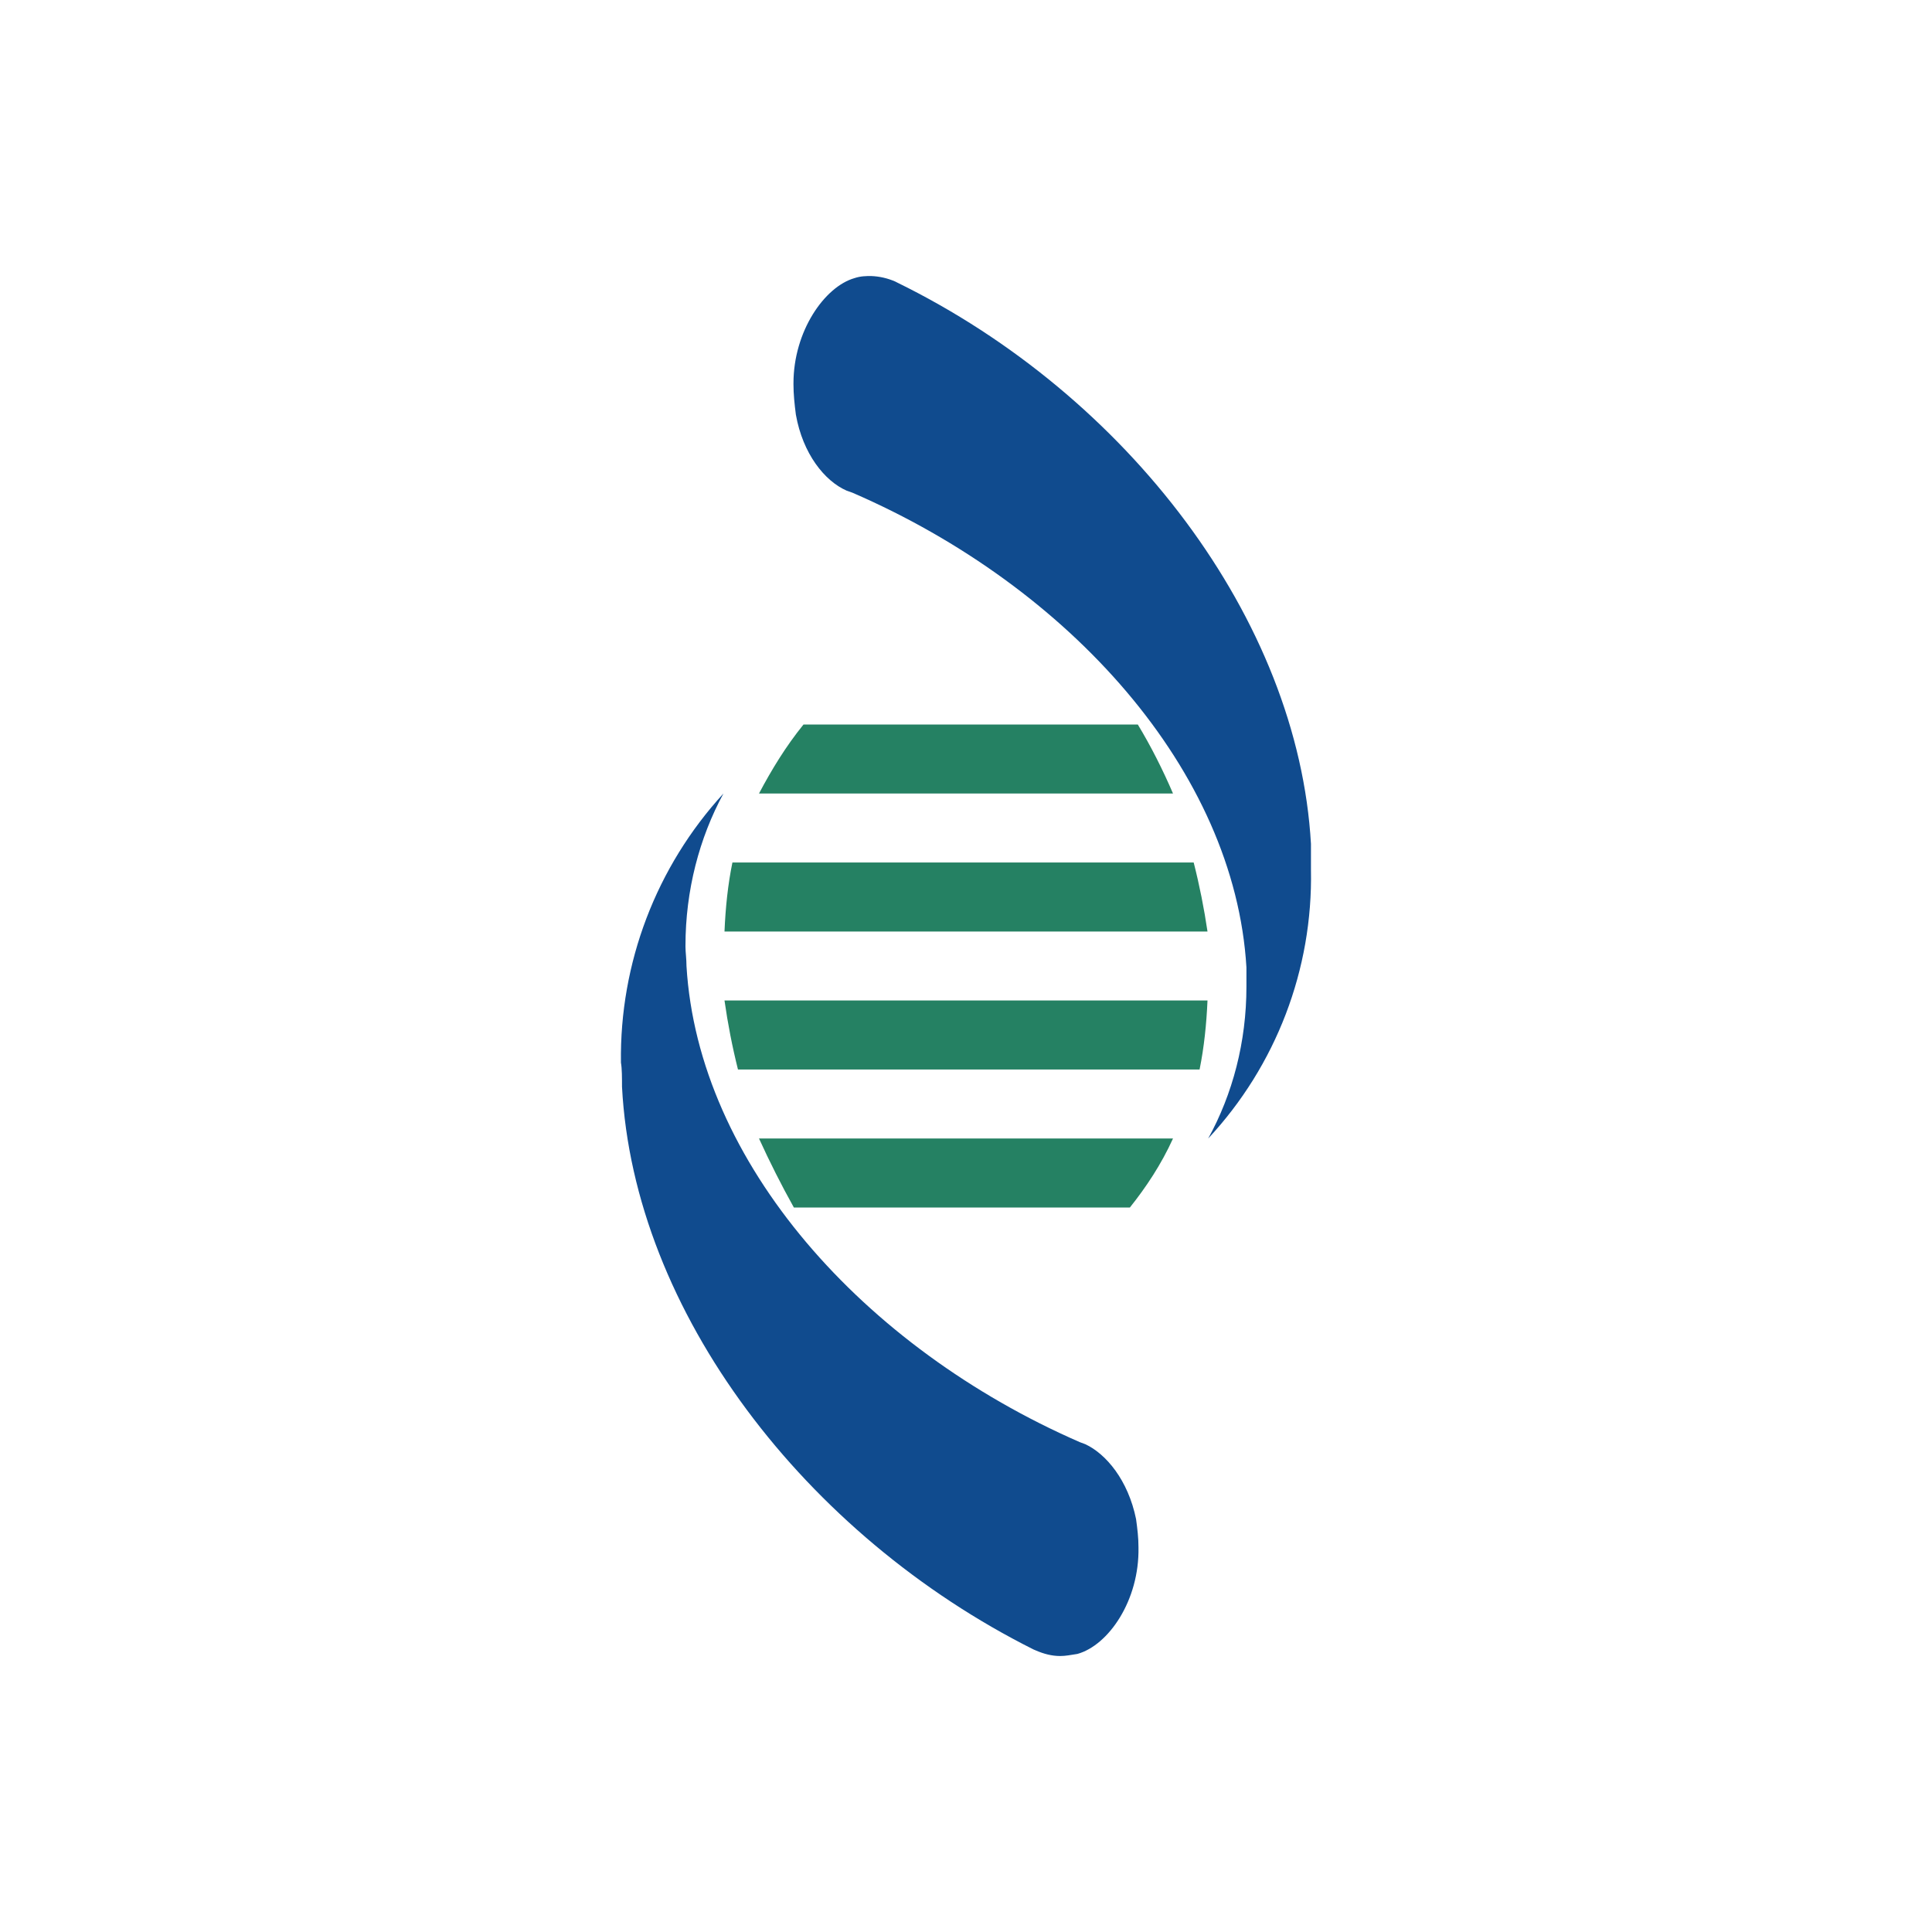
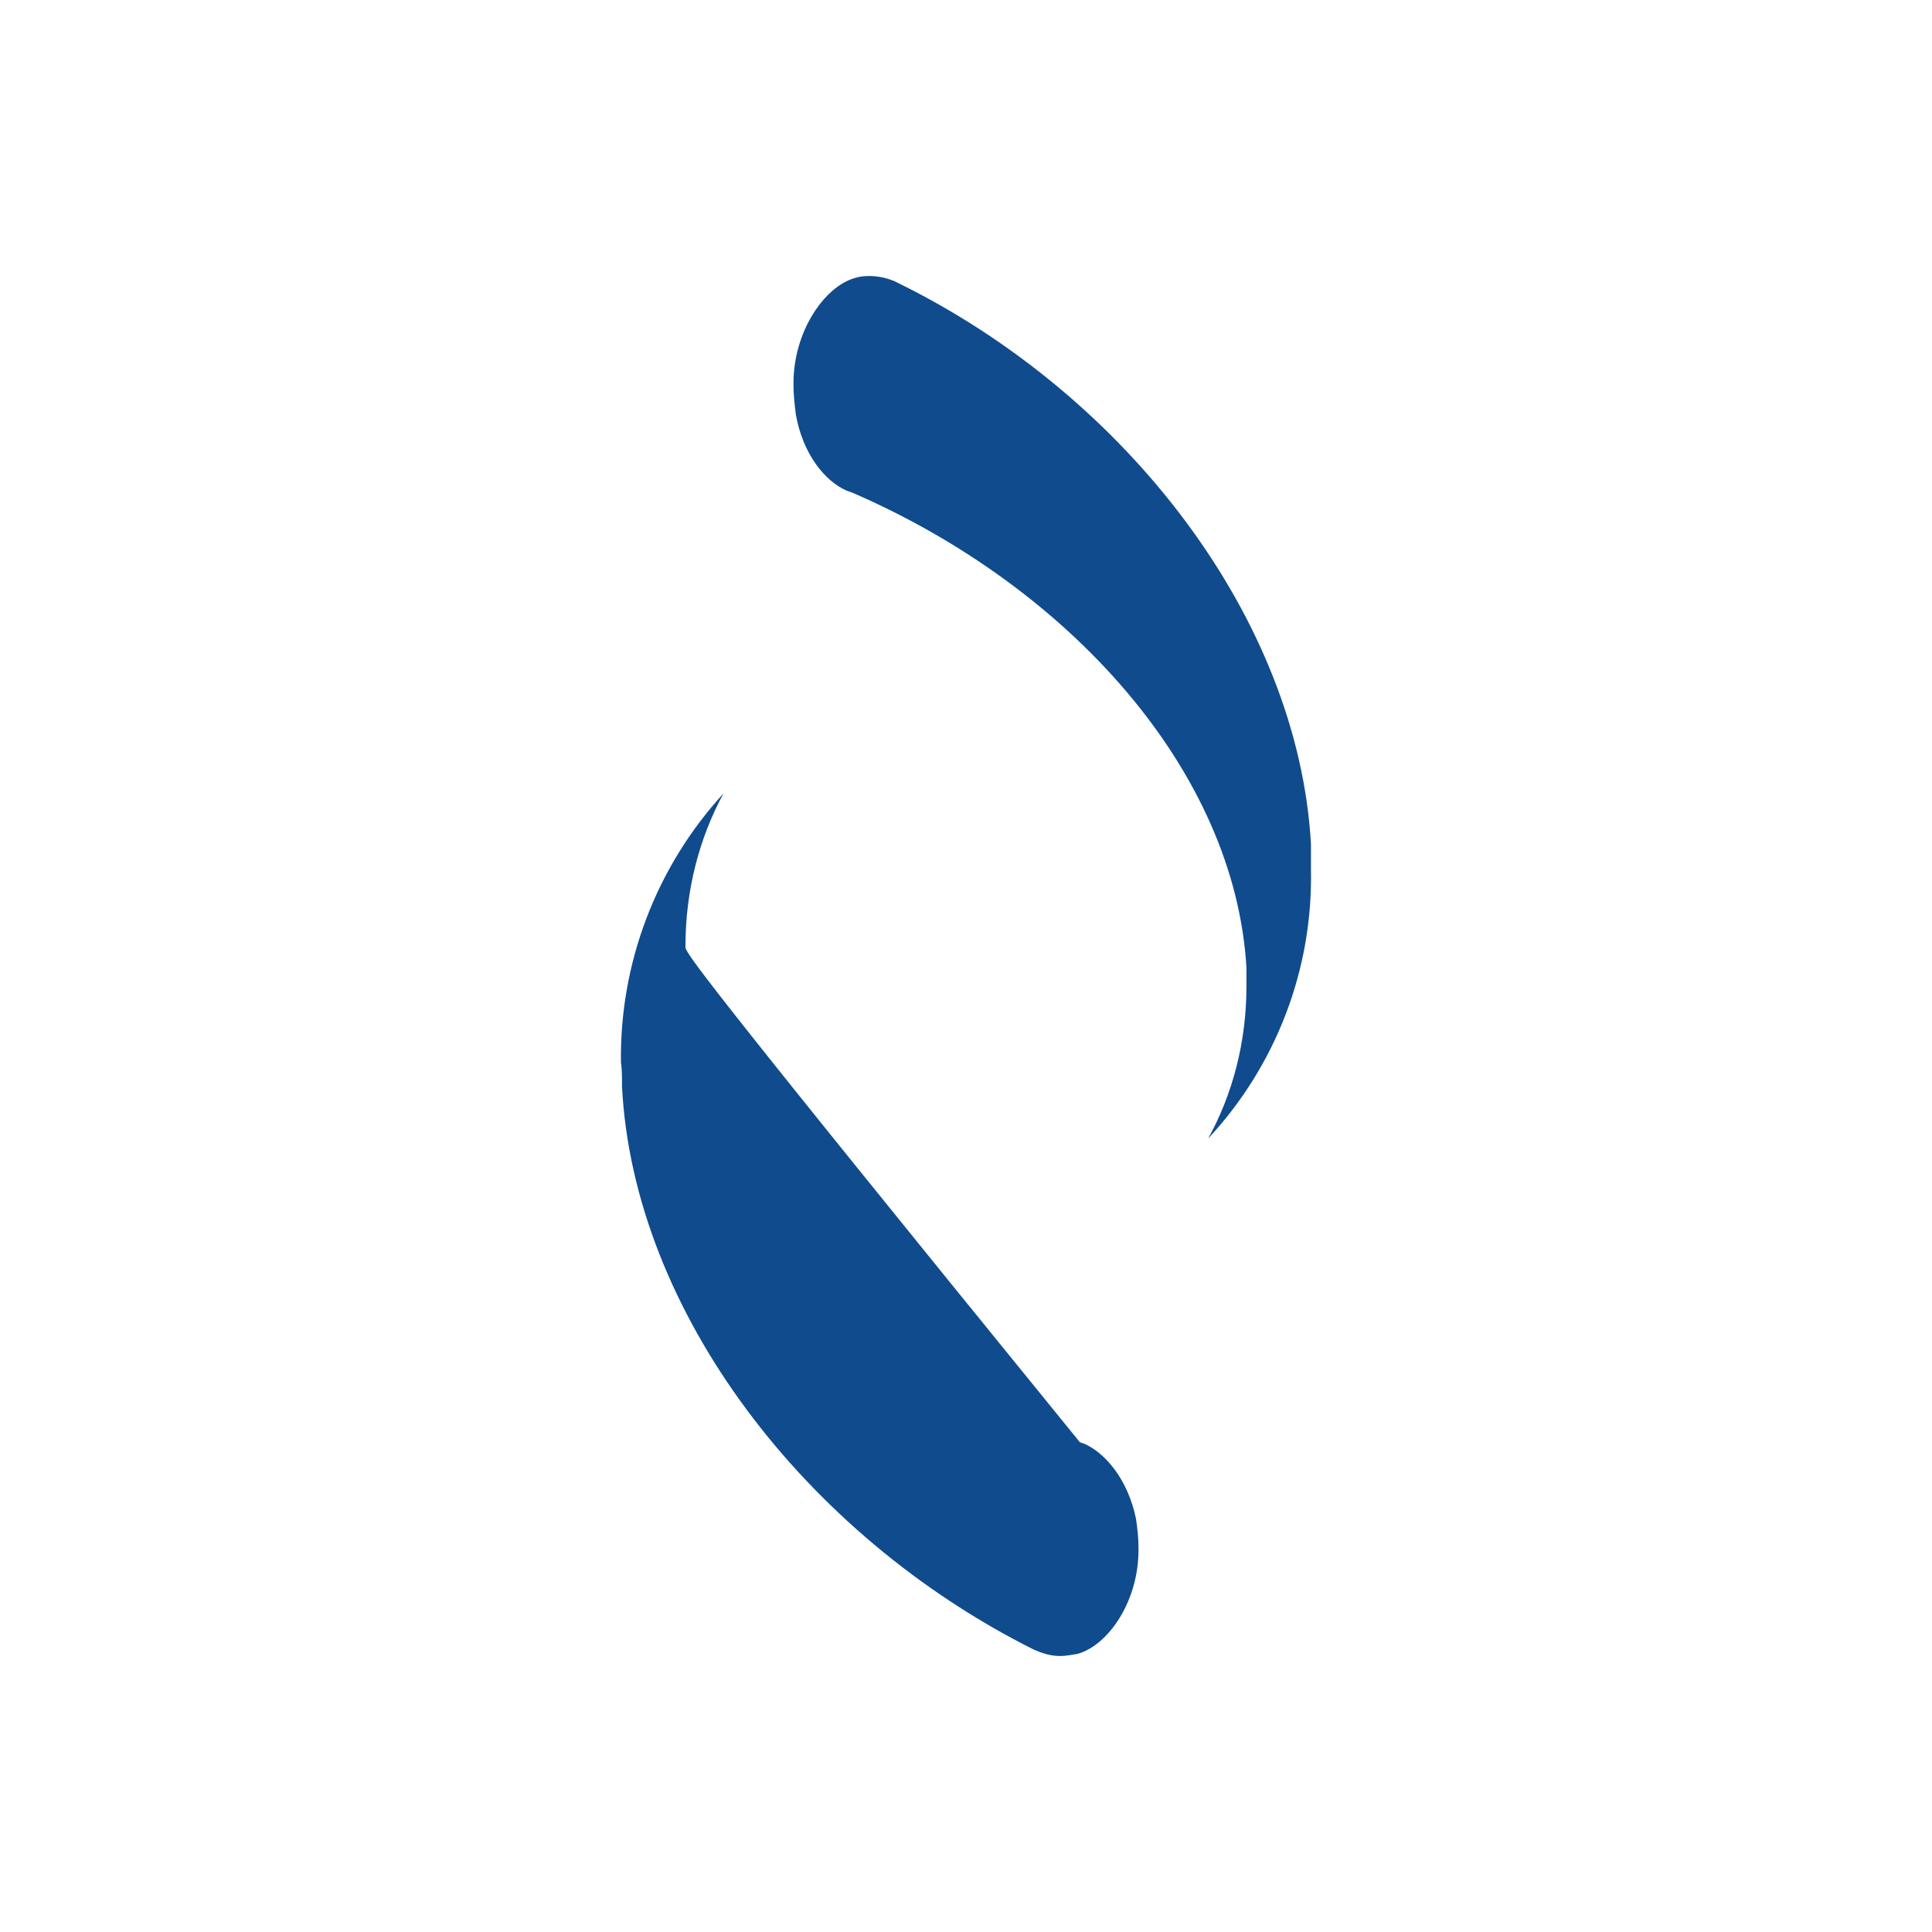
<svg xmlns="http://www.w3.org/2000/svg" width="40" height="40" viewBox="0 0 40 40" fill="none">
-   <path d="M23.393 25C23.729 24.579 24.043 24.107 24.286 23.571H15.714C15.936 24.057 16.176 24.534 16.436 25H23.393ZM25 20.714C24.979 21.2 24.929 21.686 24.836 22.143H15.279C15.161 21.672 15.068 21.195 15 20.714H25ZM24.714 17.857C24.836 18.336 24.929 18.807 25 19.286H15C15.021 18.786 15.071 18.307 15.164 17.857H24.721H24.714ZM16.636 15C16.271 15.45 15.979 15.929 15.714 16.429H24.286C24.071 15.929 23.829 15.45 23.557 15H16.629H16.636Z" fill="#258163" />
-   <path d="M12.878 22.501C13.121 27.158 16.678 31.786 21.399 34.151L21.449 34.172C21.613 34.243 21.778 34.286 21.949 34.286C22.064 34.286 22.163 34.265 22.306 34.243C22.949 34.065 23.592 33.136 23.571 32.036C23.571 31.836 23.549 31.658 23.521 31.451C23.356 30.643 22.899 30.101 22.471 29.901L22.356 29.858C17.871 27.901 14.456 24.072 14.213 20.001C14.213 19.851 14.192 19.715 14.192 19.601V19.579C14.192 18.436 14.478 17.351 14.978 16.429C13.585 17.948 12.827 19.941 12.856 22.001C12.878 22.122 12.878 22.322 12.878 22.501ZM16.428 7.929V7.958C16.428 8.158 16.449 8.365 16.478 8.586C16.621 9.393 17.071 9.958 17.528 10.158L17.649 10.201C22.149 12.151 25.564 15.965 25.806 20.029V20.429C25.806 21.572 25.521 22.651 25.014 23.572C26.419 22.064 27.183 20.069 27.142 18.008V17.472C26.878 12.829 23.342 8.186 18.578 5.851L18.535 5.829C18.377 5.76 18.207 5.721 18.035 5.715C17.935 5.715 17.821 5.715 17.692 5.758C17.071 5.936 16.428 6.858 16.428 7.936V7.929Z" fill="#104B8E" />
+   <path d="M12.878 22.501C13.121 27.158 16.678 31.786 21.399 34.151L21.449 34.172C21.613 34.243 21.778 34.286 21.949 34.286C22.064 34.286 22.163 34.265 22.306 34.243C22.949 34.065 23.592 33.136 23.571 32.036C23.571 31.836 23.549 31.658 23.521 31.451C23.356 30.643 22.899 30.101 22.471 29.901L22.356 29.858C14.213 19.851 14.192 19.715 14.192 19.601V19.579C14.192 18.436 14.478 17.351 14.978 16.429C13.585 17.948 12.827 19.941 12.856 22.001C12.878 22.122 12.878 22.322 12.878 22.501ZM16.428 7.929V7.958C16.428 8.158 16.449 8.365 16.478 8.586C16.621 9.393 17.071 9.958 17.528 10.158L17.649 10.201C22.149 12.151 25.564 15.965 25.806 20.029V20.429C25.806 21.572 25.521 22.651 25.014 23.572C26.419 22.064 27.183 20.069 27.142 18.008V17.472C26.878 12.829 23.342 8.186 18.578 5.851L18.535 5.829C18.377 5.76 18.207 5.721 18.035 5.715C17.935 5.715 17.821 5.715 17.692 5.758C17.071 5.936 16.428 6.858 16.428 7.936V7.929Z" fill="#104B8E" />
</svg>